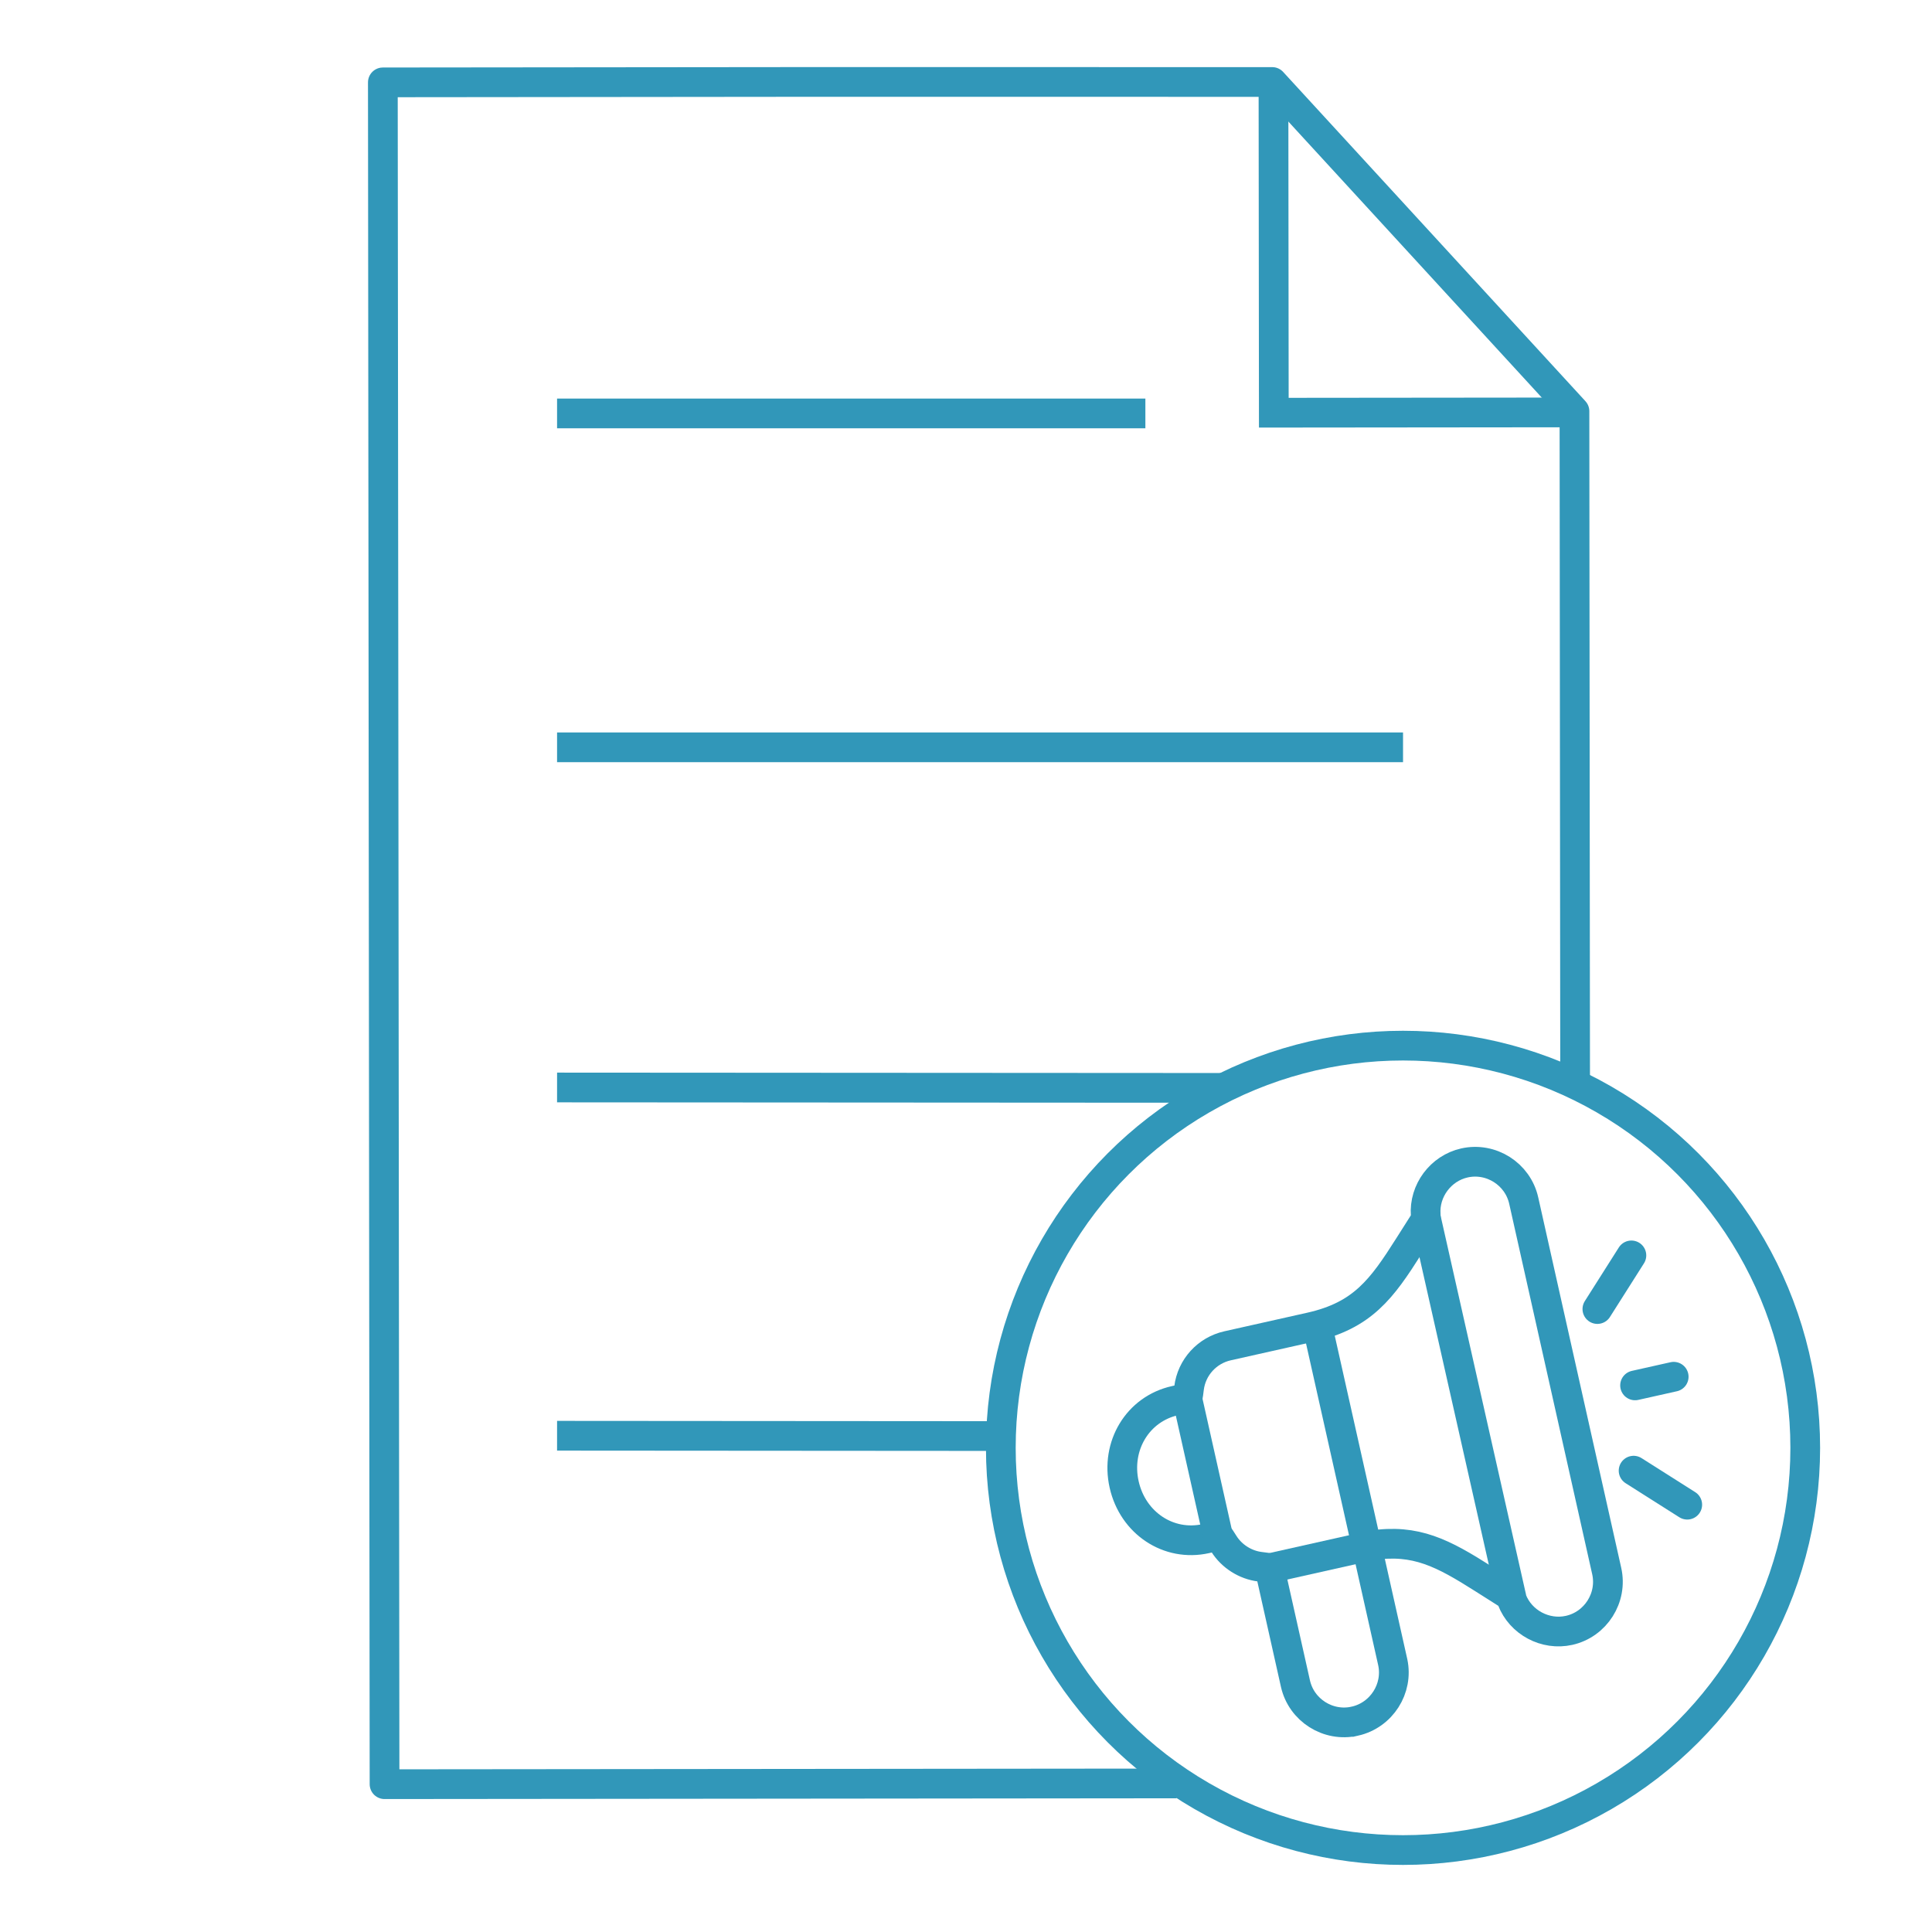
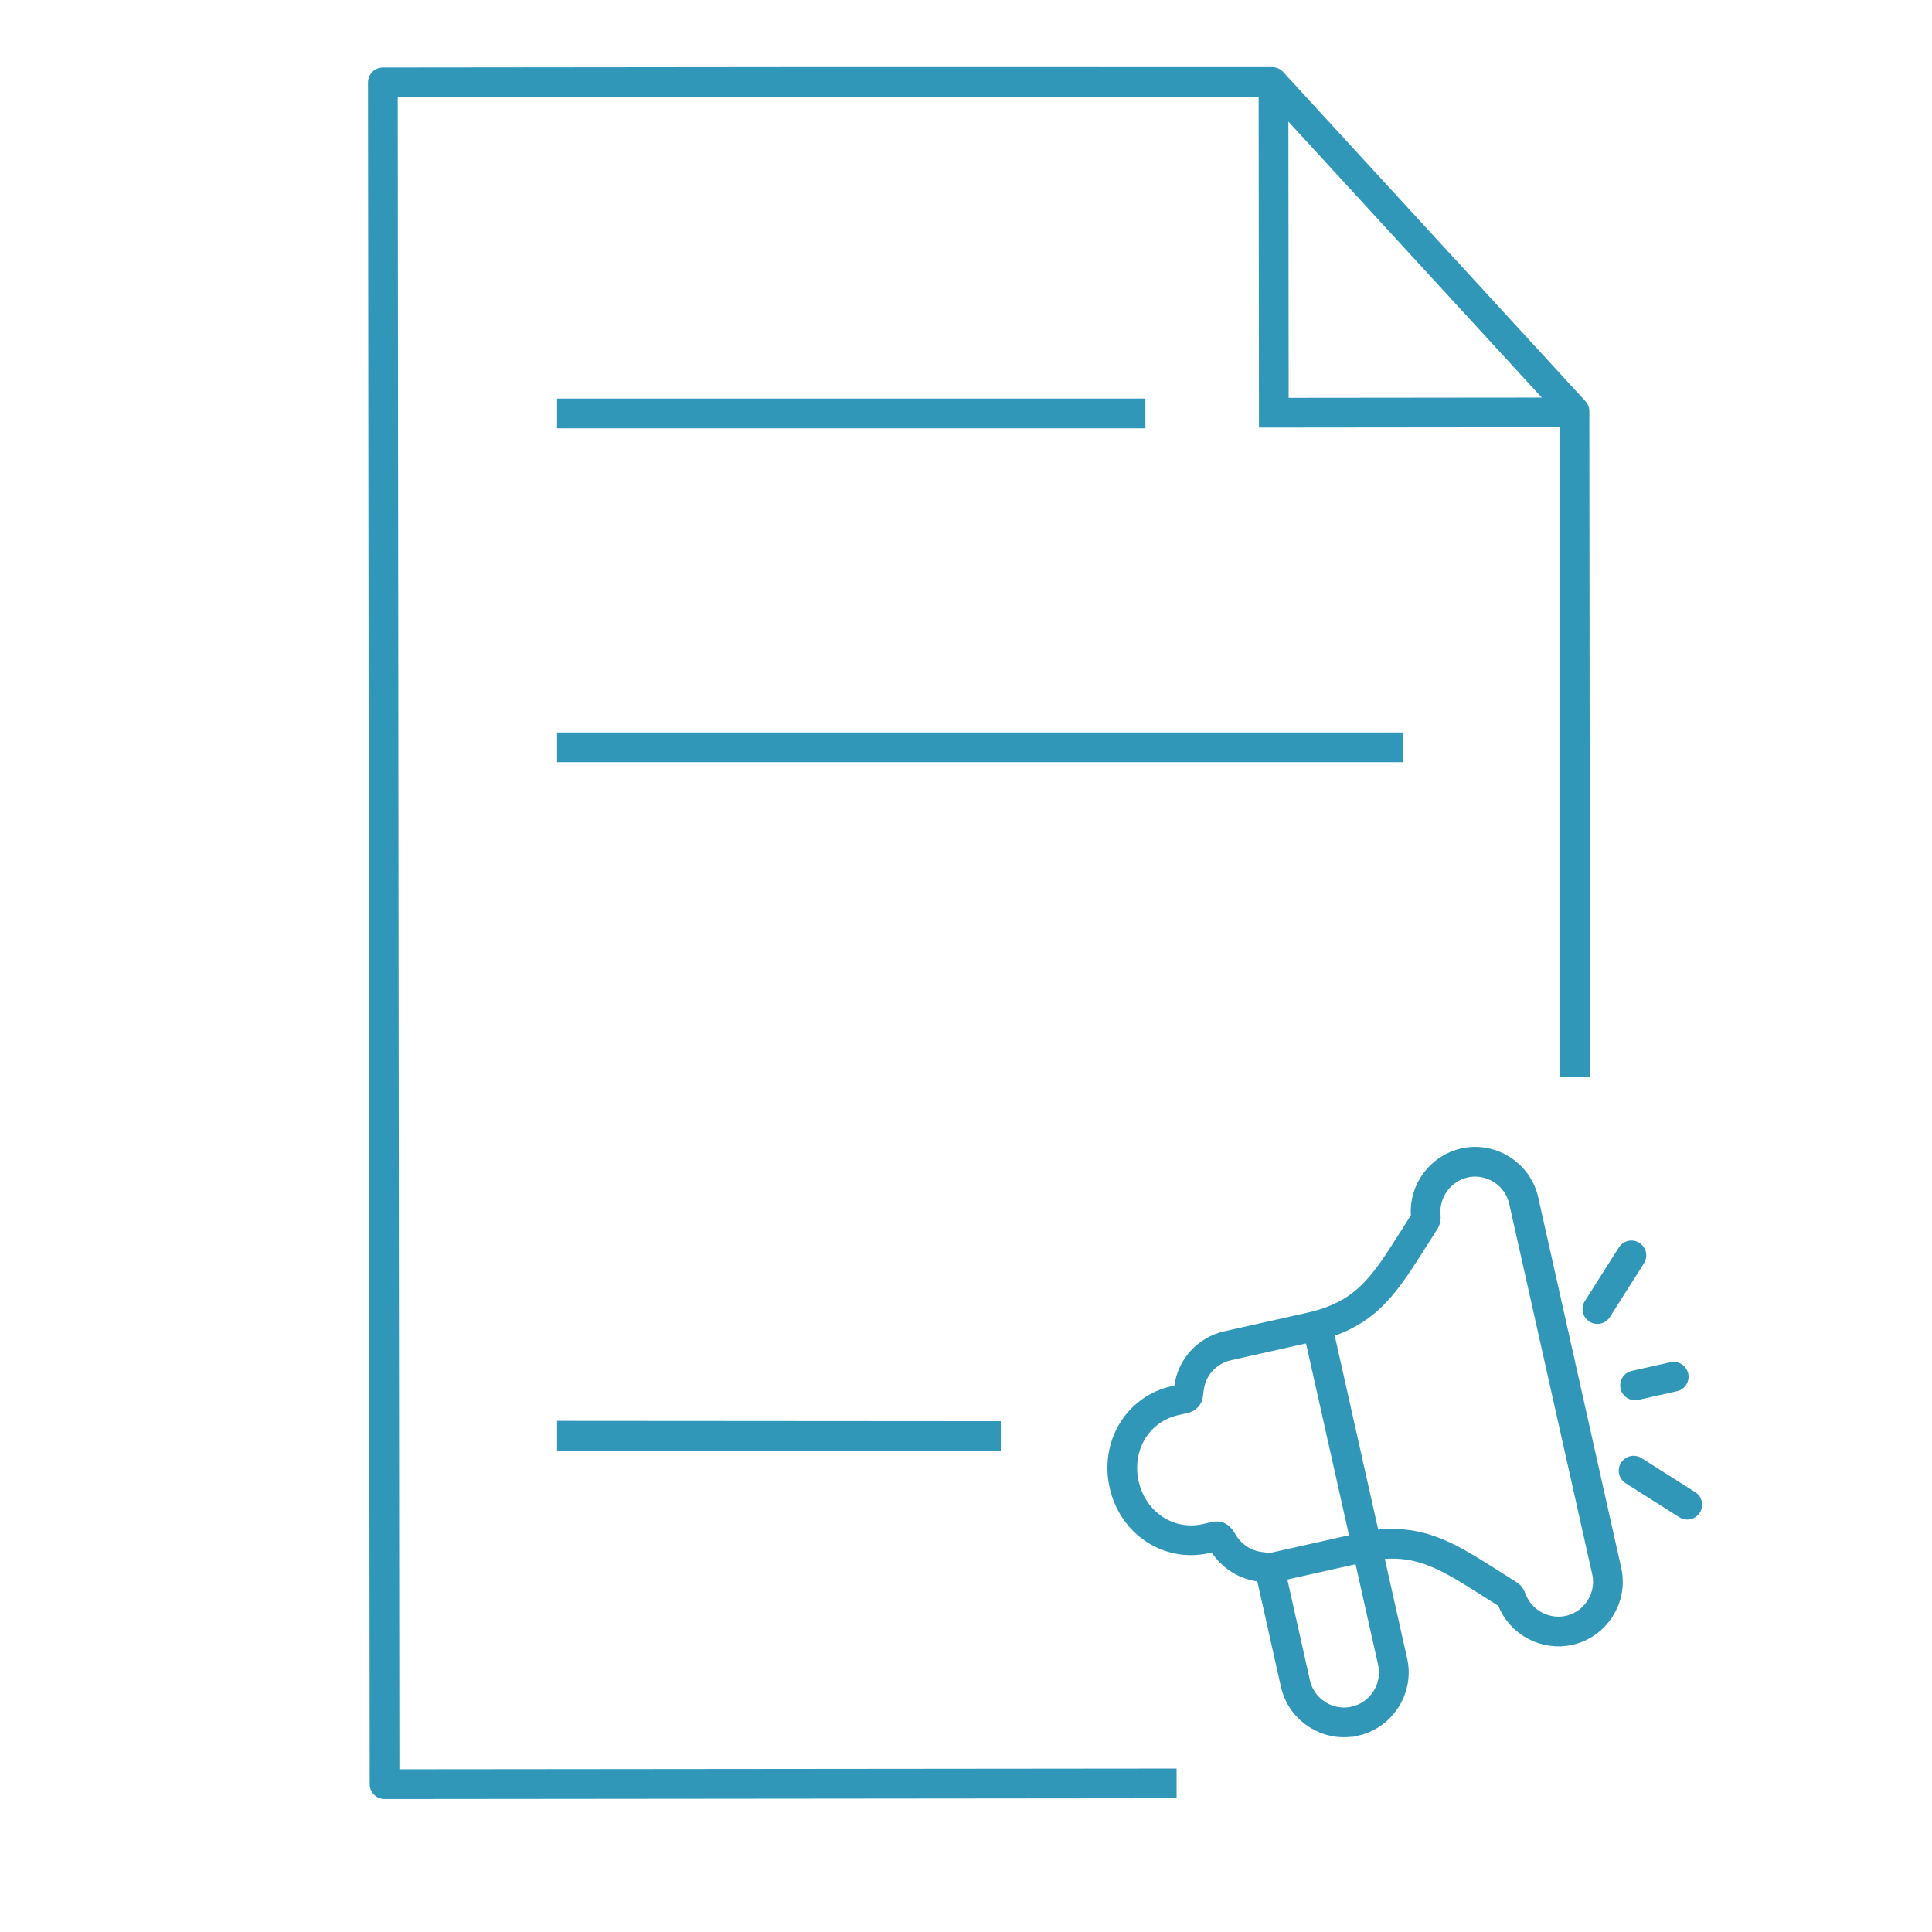
<svg xmlns="http://www.w3.org/2000/svg" enable-background="new 0 0 1300 1300" viewBox="0 0 1300 1300">
  <g fill="none" stroke="#3197b9" stroke-width="20">
    <path d="m791.7 1200.03-532.95.51-1.14-1145.12 280.29-.28 318.13.02 203.39 221.54.44 447.85" stroke-linejoin="round" stroke-miterlimit="10" />
-     <path d="m374.84 731.74 448.48.27" stroke-miterlimit="10" />
    <path d="m374.84 502.85h569.23" stroke-miterlimit="10" />
    <path d="m374.84 278.19h395.86" stroke-miterlimit="10" />
    <path d="m856.9 59.43.22 218.27 202.49-.2" stroke-miterlimit="3" />
    <g stroke-miterlimit="10">
      <path d="m673.43 966.29-298.59-.21" />
-       <circle cx="944.07" cy="974.22" r="270.64" />
      <path d="m911.59 1158.15c-17.92 4.02-35.91-7.39-39.92-25.31l-16.98-75.81c-.28-1.25-1.24-2.17-2.57-2.25l-4.26-.55c-9.86-1.18-19.08-7.02-24.35-15.44l-2.32-3.62c-.6-.99-1.88-1.65-3.13-1.37l-6.63 1.49c-25.09 5.62-49.2-10.43-55.02-36.42s9.13-50.79 34.22-56.41l6.63-1.49c1.25-.28 2.17-1.24 2.25-2.57l.55-4.26c1.73-14.13 12.17-25.5 25.97-28.59l55.73-12.49c35.13-7.87 48.04-25.82 66.26-54.56l10.85-17.11c.28-.44.48-1.24.53-1.81l-.08-2.05c-1.2-16.29 10.08-31.43 26.03-35.01 17.92-4.02 35.91 7.39 39.92 25.31l55.85 249.28c4.02 17.92-7.39 35.91-25.31 39.92-15.95 3.57-32.62-5.3-38.48-20.55l-.8-1.89c-.3-.5-.64-1.17-1.26-1.41l-17.11-10.85c-26.98-17.1-45.41-27.09-75.42-22.44-.9.2-1.57.54-1.99 1.2s-.61 1.46-.41 2.35l16.82 75.09c3.76 17.62-7.47 35.56-25.57 39.62z" />
-       <path d="m1017.08 1075.21-57.49-255" />
-       <path d="m798.77 940.64 20.78 92.74" />
      <path d="m922.74 1039.91-67.84 15.19" />
      <path d="m919.78 1041.14-33.52-149.58" />
      <path d="m1074.84 880.83 22.89-36.1" stroke-linecap="round" />
      <path d="m1099.21 989.58 36.1 22.89" stroke-linecap="round" />
      <path d="m1100.2 932.2 25.99-5.82" stroke-linecap="round" />
    </g>
  </g>
</svg>